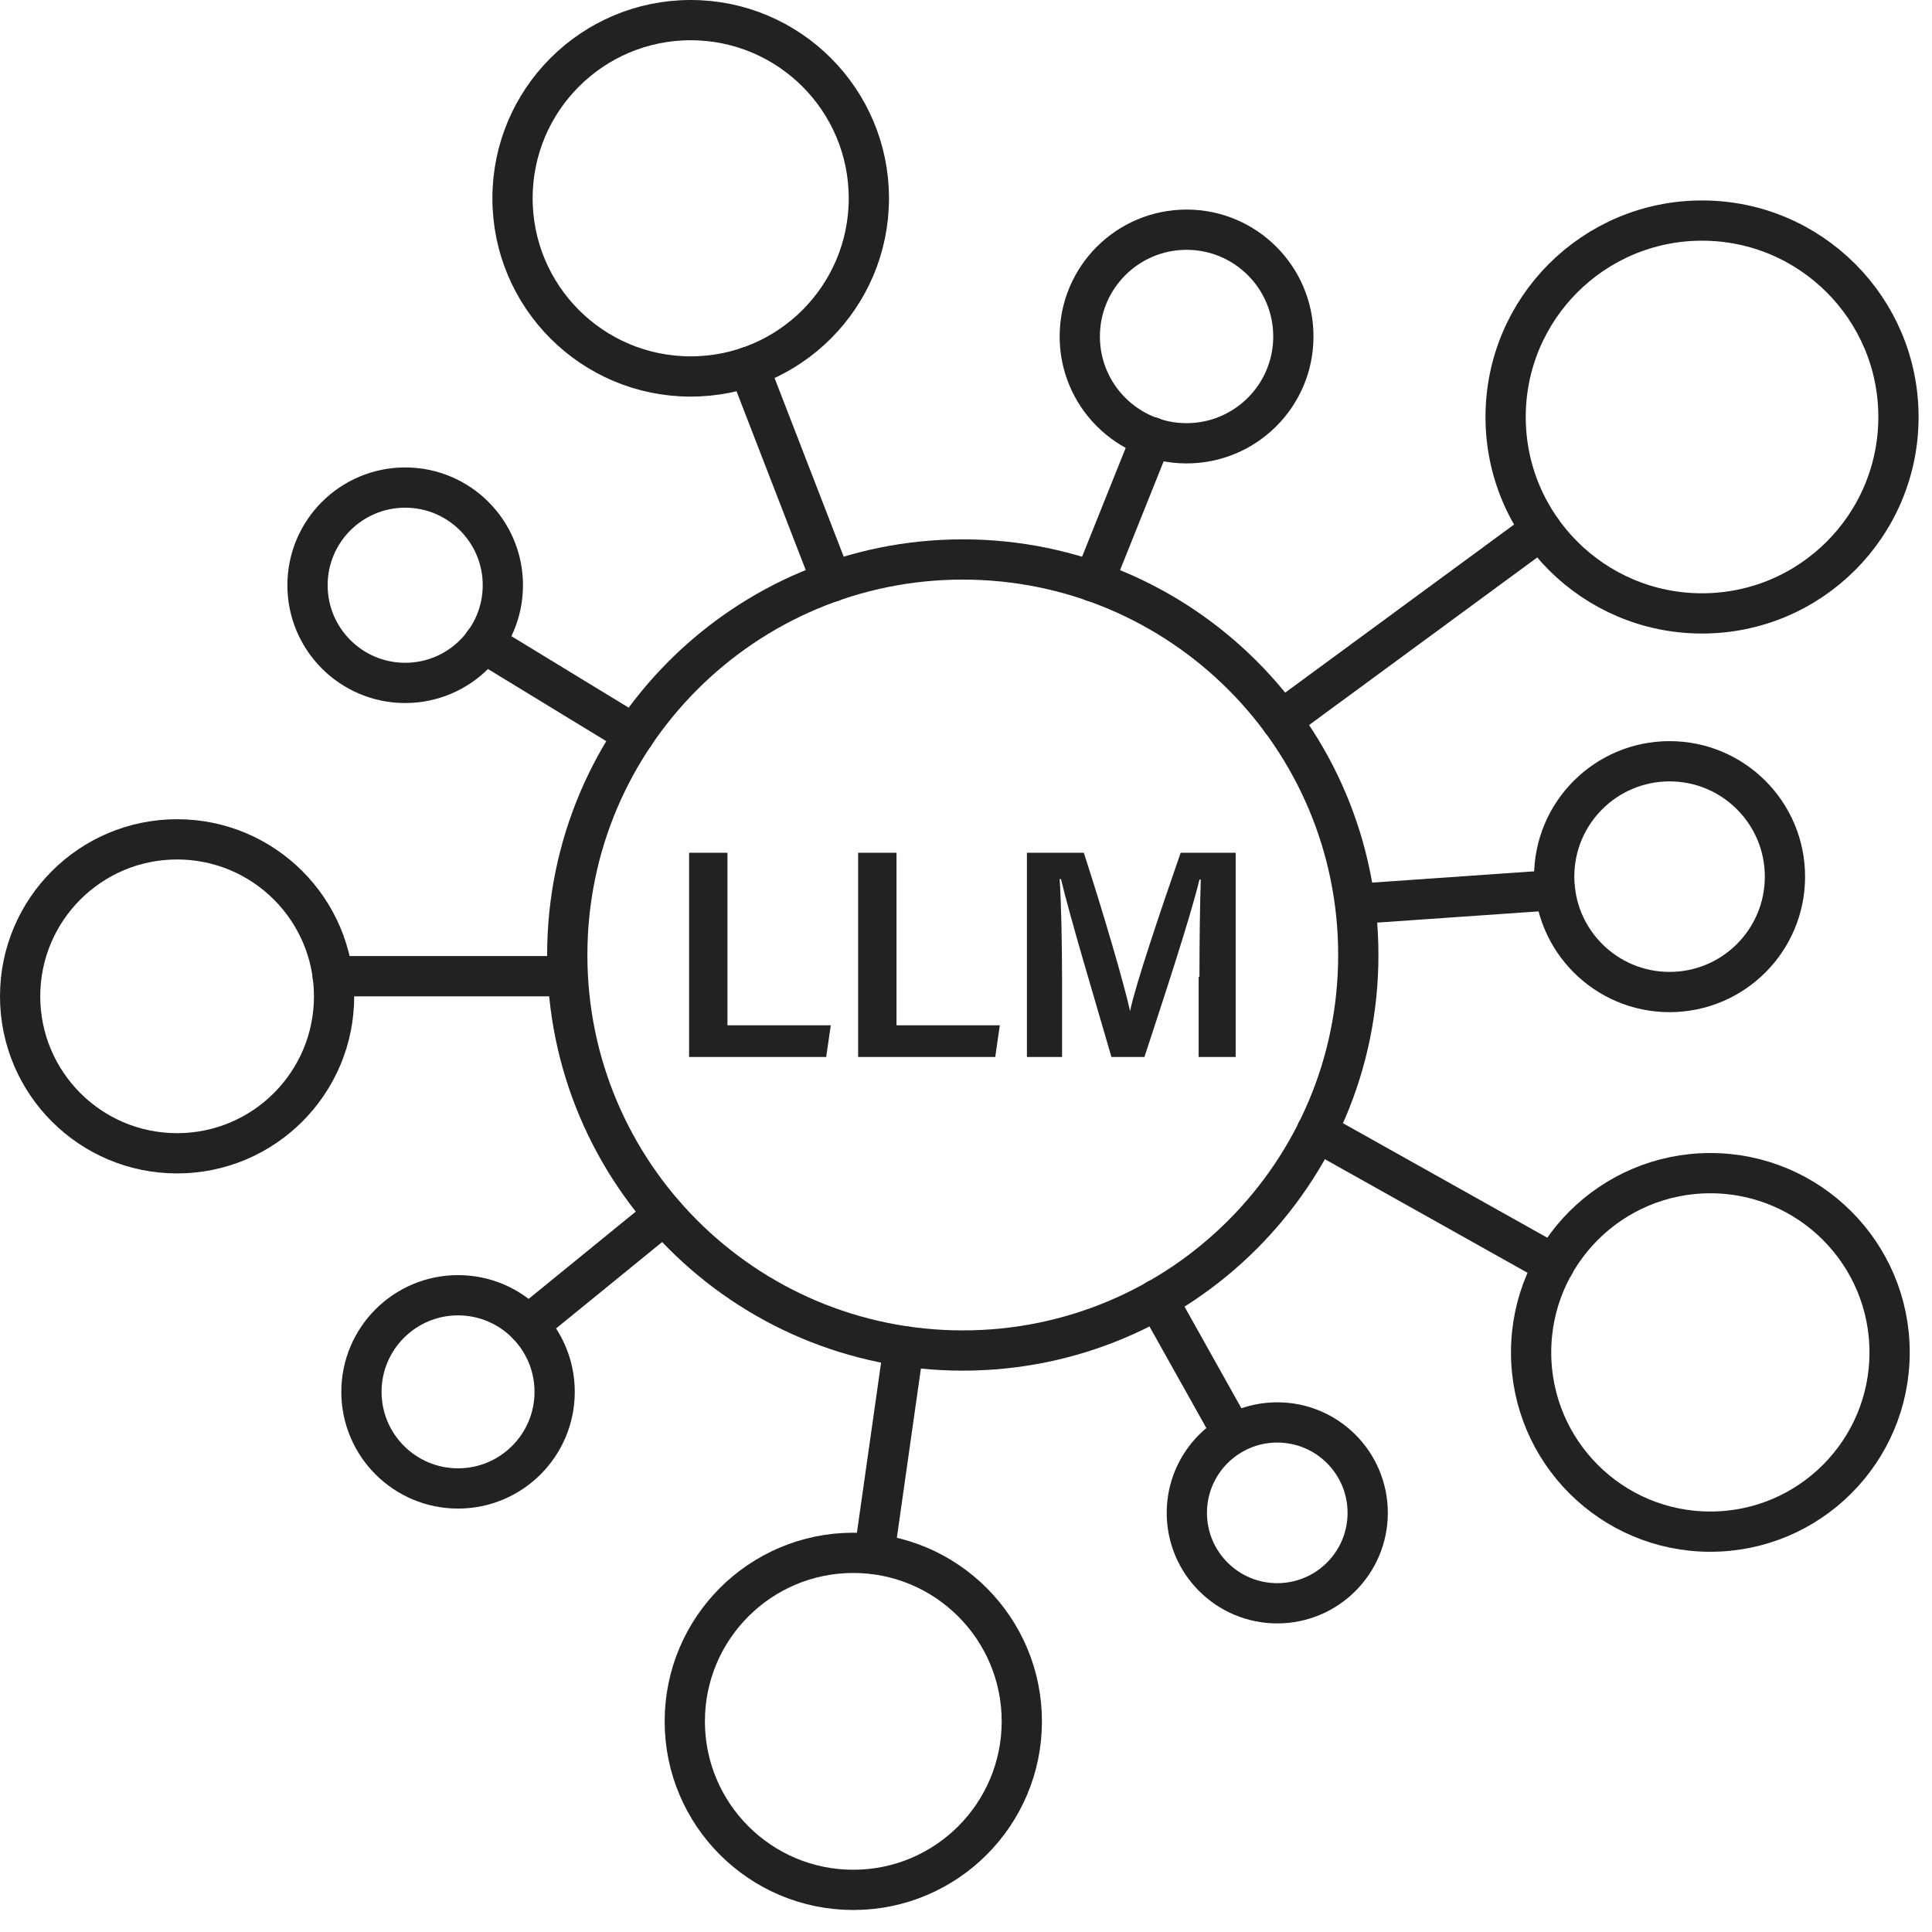
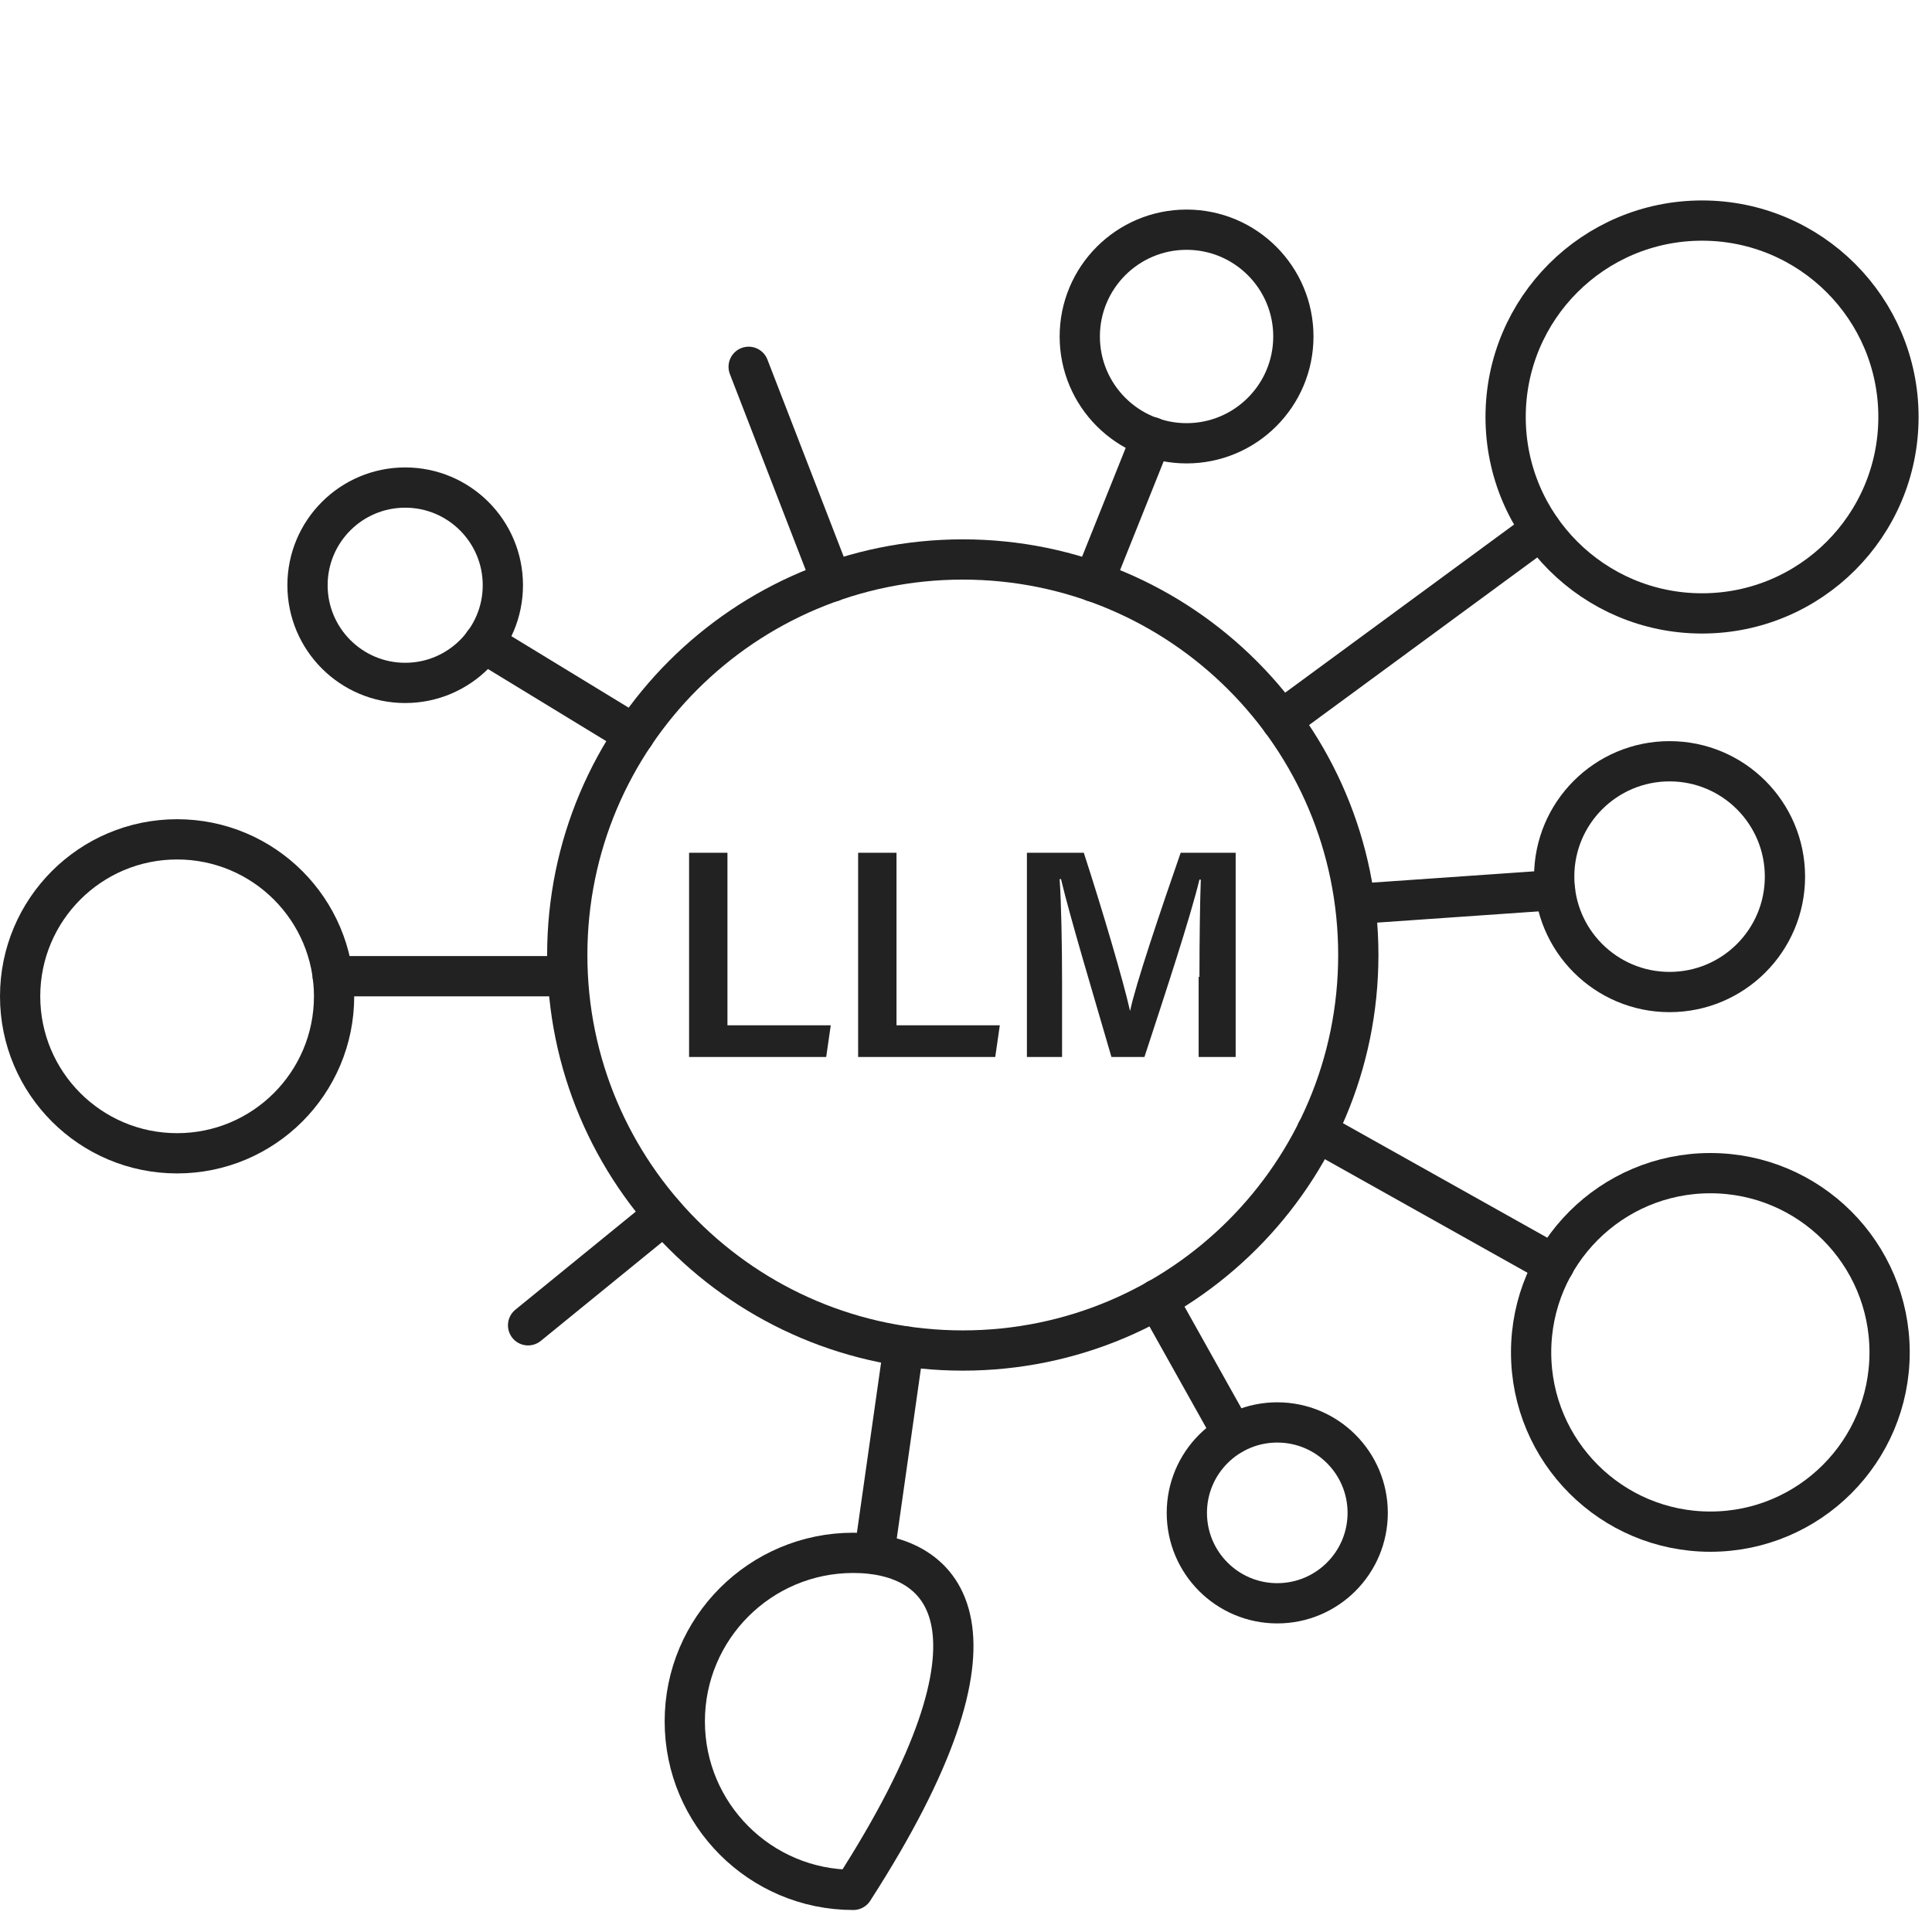
<svg xmlns="http://www.w3.org/2000/svg" width="72" height="72" viewBox="0 0 72 72" fill="none">
  <g clip-path="url(#clip0_8628_13)">
    <path d="M35.88 50.33C44.021 50.33 50.62 43.731 50.62 35.59C50.62 27.449 44.021 20.85 35.88 20.85C27.739 20.85 21.14 27.449 21.14 35.59C21.14 43.731 27.739 50.33 35.88 50.33Z" stroke="#222222" stroke-width="1.5" stroke-linecap="round" stroke-linejoin="round" />
    <path d="M63.43 22.86C67.473 22.86 70.75 19.583 70.75 15.54C70.75 11.497 67.473 8.22 63.43 8.22C59.387 8.22 56.11 11.497 56.11 15.54C56.11 19.583 59.387 22.86 63.43 22.86Z" stroke="#222222" stroke-width="1.5" stroke-linecap="round" stroke-linejoin="round" />
-     <path d="M25.74 14.03C29.407 14.03 32.38 11.057 32.38 7.39C32.38 3.723 29.407 0.75 25.74 0.75C22.073 0.75 19.1 3.723 19.1 7.39C19.1 11.057 22.073 14.03 25.74 14.03Z" stroke="#222222" stroke-width="1.5" stroke-linecap="round" stroke-linejoin="round" />
    <path d="M44.22 16.52C46.418 16.52 48.2 14.738 48.2 12.54C48.2 10.342 46.418 8.56 44.22 8.56C42.022 8.56 40.24 10.342 40.24 12.54C40.24 14.738 42.022 16.52 44.22 16.52Z" stroke="#222222" stroke-width="1.5" stroke-linecap="round" stroke-linejoin="round" />
    <path d="M47.6 59.75C49.461 59.75 50.97 58.241 50.97 56.38C50.97 54.519 49.461 53.01 47.6 53.01C45.739 53.01 44.23 54.519 44.23 56.38C44.23 58.241 45.739 59.75 47.6 59.75Z" stroke="#222222" stroke-width="1.5" stroke-linecap="round" stroke-linejoin="round" />
-     <path d="M17.07 55.47C19.058 55.47 20.67 53.858 20.67 51.87C20.67 49.882 19.058 48.27 17.07 48.27C15.082 48.27 13.47 49.882 13.47 51.87C13.47 53.858 15.082 55.47 17.07 55.47Z" stroke="#222222" stroke-width="1.5" stroke-linecap="round" stroke-linejoin="round" />
    <path d="M62.22 36.97C64.595 36.97 66.52 35.045 66.52 32.67C66.52 30.295 64.595 28.37 62.22 28.37C59.845 28.37 57.92 30.295 57.92 32.67C57.92 35.045 59.845 36.97 62.22 36.97Z" stroke="#222222" stroke-width="1.5" stroke-linecap="round" stroke-linejoin="round" />
    <path d="M15.1 25.45C17.11 25.45 18.74 23.82 18.74 21.81C18.74 19.8 17.11 18.17 15.1 18.17C13.09 18.17 11.46 19.8 11.46 21.81C11.46 23.82 13.09 25.45 15.1 25.45Z" stroke="#222222" stroke-width="1.5" stroke-linecap="round" stroke-linejoin="round" />
    <path d="M63.74 57.08C67.429 57.08 70.42 54.089 70.42 50.4C70.42 46.711 67.429 43.72 63.74 43.72C60.051 43.72 57.06 46.711 57.06 50.4C57.06 54.089 60.051 57.08 63.74 57.08Z" stroke="#222222" stroke-width="1.5" stroke-linecap="round" stroke-linejoin="round" />
-     <path d="M31.8 70.43C35.268 70.43 38.08 67.618 38.08 64.15C38.08 60.682 35.268 57.87 31.8 57.87C28.332 57.87 25.52 60.682 25.52 64.15C25.52 67.618 28.332 70.43 31.8 70.43Z" stroke="#222222" stroke-width="1.5" stroke-linecap="round" stroke-linejoin="round" />
+     <path d="M31.8 70.43C38.08 60.682 35.268 57.87 31.8 57.87C28.332 57.87 25.52 60.682 25.52 64.15C25.52 67.618 28.332 70.43 31.8 70.43Z" stroke="#222222" stroke-width="1.5" stroke-linecap="round" stroke-linejoin="round" />
    <path d="M6.6 42.98C9.831 42.98 12.45 40.361 12.45 37.13C12.45 33.899 9.831 31.28 6.6 31.28C3.369 31.28 0.75 33.899 0.75 37.13C0.75 40.361 3.369 42.98 6.6 42.98Z" stroke="#222222" stroke-width="1.5" stroke-linecap="round" stroke-linejoin="round" />
    <path d="M12.4 36.38H21.14" stroke="#222222" stroke-width="1.5" stroke-linecap="round" stroke-linejoin="round" />
    <path d="M19.68 49.39L24.75 45.26" stroke="#222222" stroke-width="1.5" stroke-linecap="round" stroke-linejoin="round" />
    <path d="M33.68 50.17L32.58 57.91" stroke="#222222" stroke-width="1.5" stroke-linecap="round" stroke-linejoin="round" />
    <path d="M43.13 48.42L45.94 53.44" stroke="#222222" stroke-width="1.5" stroke-linecap="round" stroke-linejoin="round" />
    <path d="M49.07 42.17L57.92 47.13" stroke="#222222" stroke-width="1.5" stroke-linecap="round" stroke-linejoin="round" />
    <path d="M50.62 33.68L57.95 33.17" stroke="#222222" stroke-width="1.5" stroke-linecap="round" stroke-linejoin="round" />
    <path d="M47.75 26.85L57.43 19.74" stroke="#222222" stroke-width="1.5" stroke-linecap="round" stroke-linejoin="round" />
    <path d="M40.76 21.68L42.92 16.29" stroke="#222222" stroke-width="1.5" stroke-linecap="round" stroke-linejoin="round" />
    <path d="M31 21.68L27.9 13.67" stroke="#222222" stroke-width="1.5" stroke-linecap="round" stroke-linejoin="round" />
    <path d="M23.64 27.38L18.03 23.96" stroke="#222222" stroke-width="1.5" stroke-linecap="round" stroke-linejoin="round" />
    <path d="M25.68 31.78H27.11V38.21H30.96L30.79 39.39H25.68V31.78Z" fill="#222222" />
    <path d="M31.98 31.78H33.41V38.21H37.26L37.09 39.39H31.98V31.78Z" fill="#222222" />
    <path d="M44.7 36.41C44.7 35.07 44.72 33.62 44.75 32.78H44.7C44.35 34.22 43.43 37.01 42.65 39.39H41.42C40.83 37.35 39.88 34.2 39.54 32.76H39.49C39.55 33.65 39.58 35.26 39.58 36.56V39.39H38.27V31.78H40.39C41.08 33.9 41.87 36.58 42.11 37.66H42.12C42.3 36.75 43.28 33.85 44 31.78H46.05V39.39H44.67V36.4L44.7 36.41Z" fill="#222222" />
  </g>
  <defs>
    <clipPath id="clip0_8628_13">
      <rect width="72" height="72" fill="white" />
    </clipPath>
  </defs>
</svg>